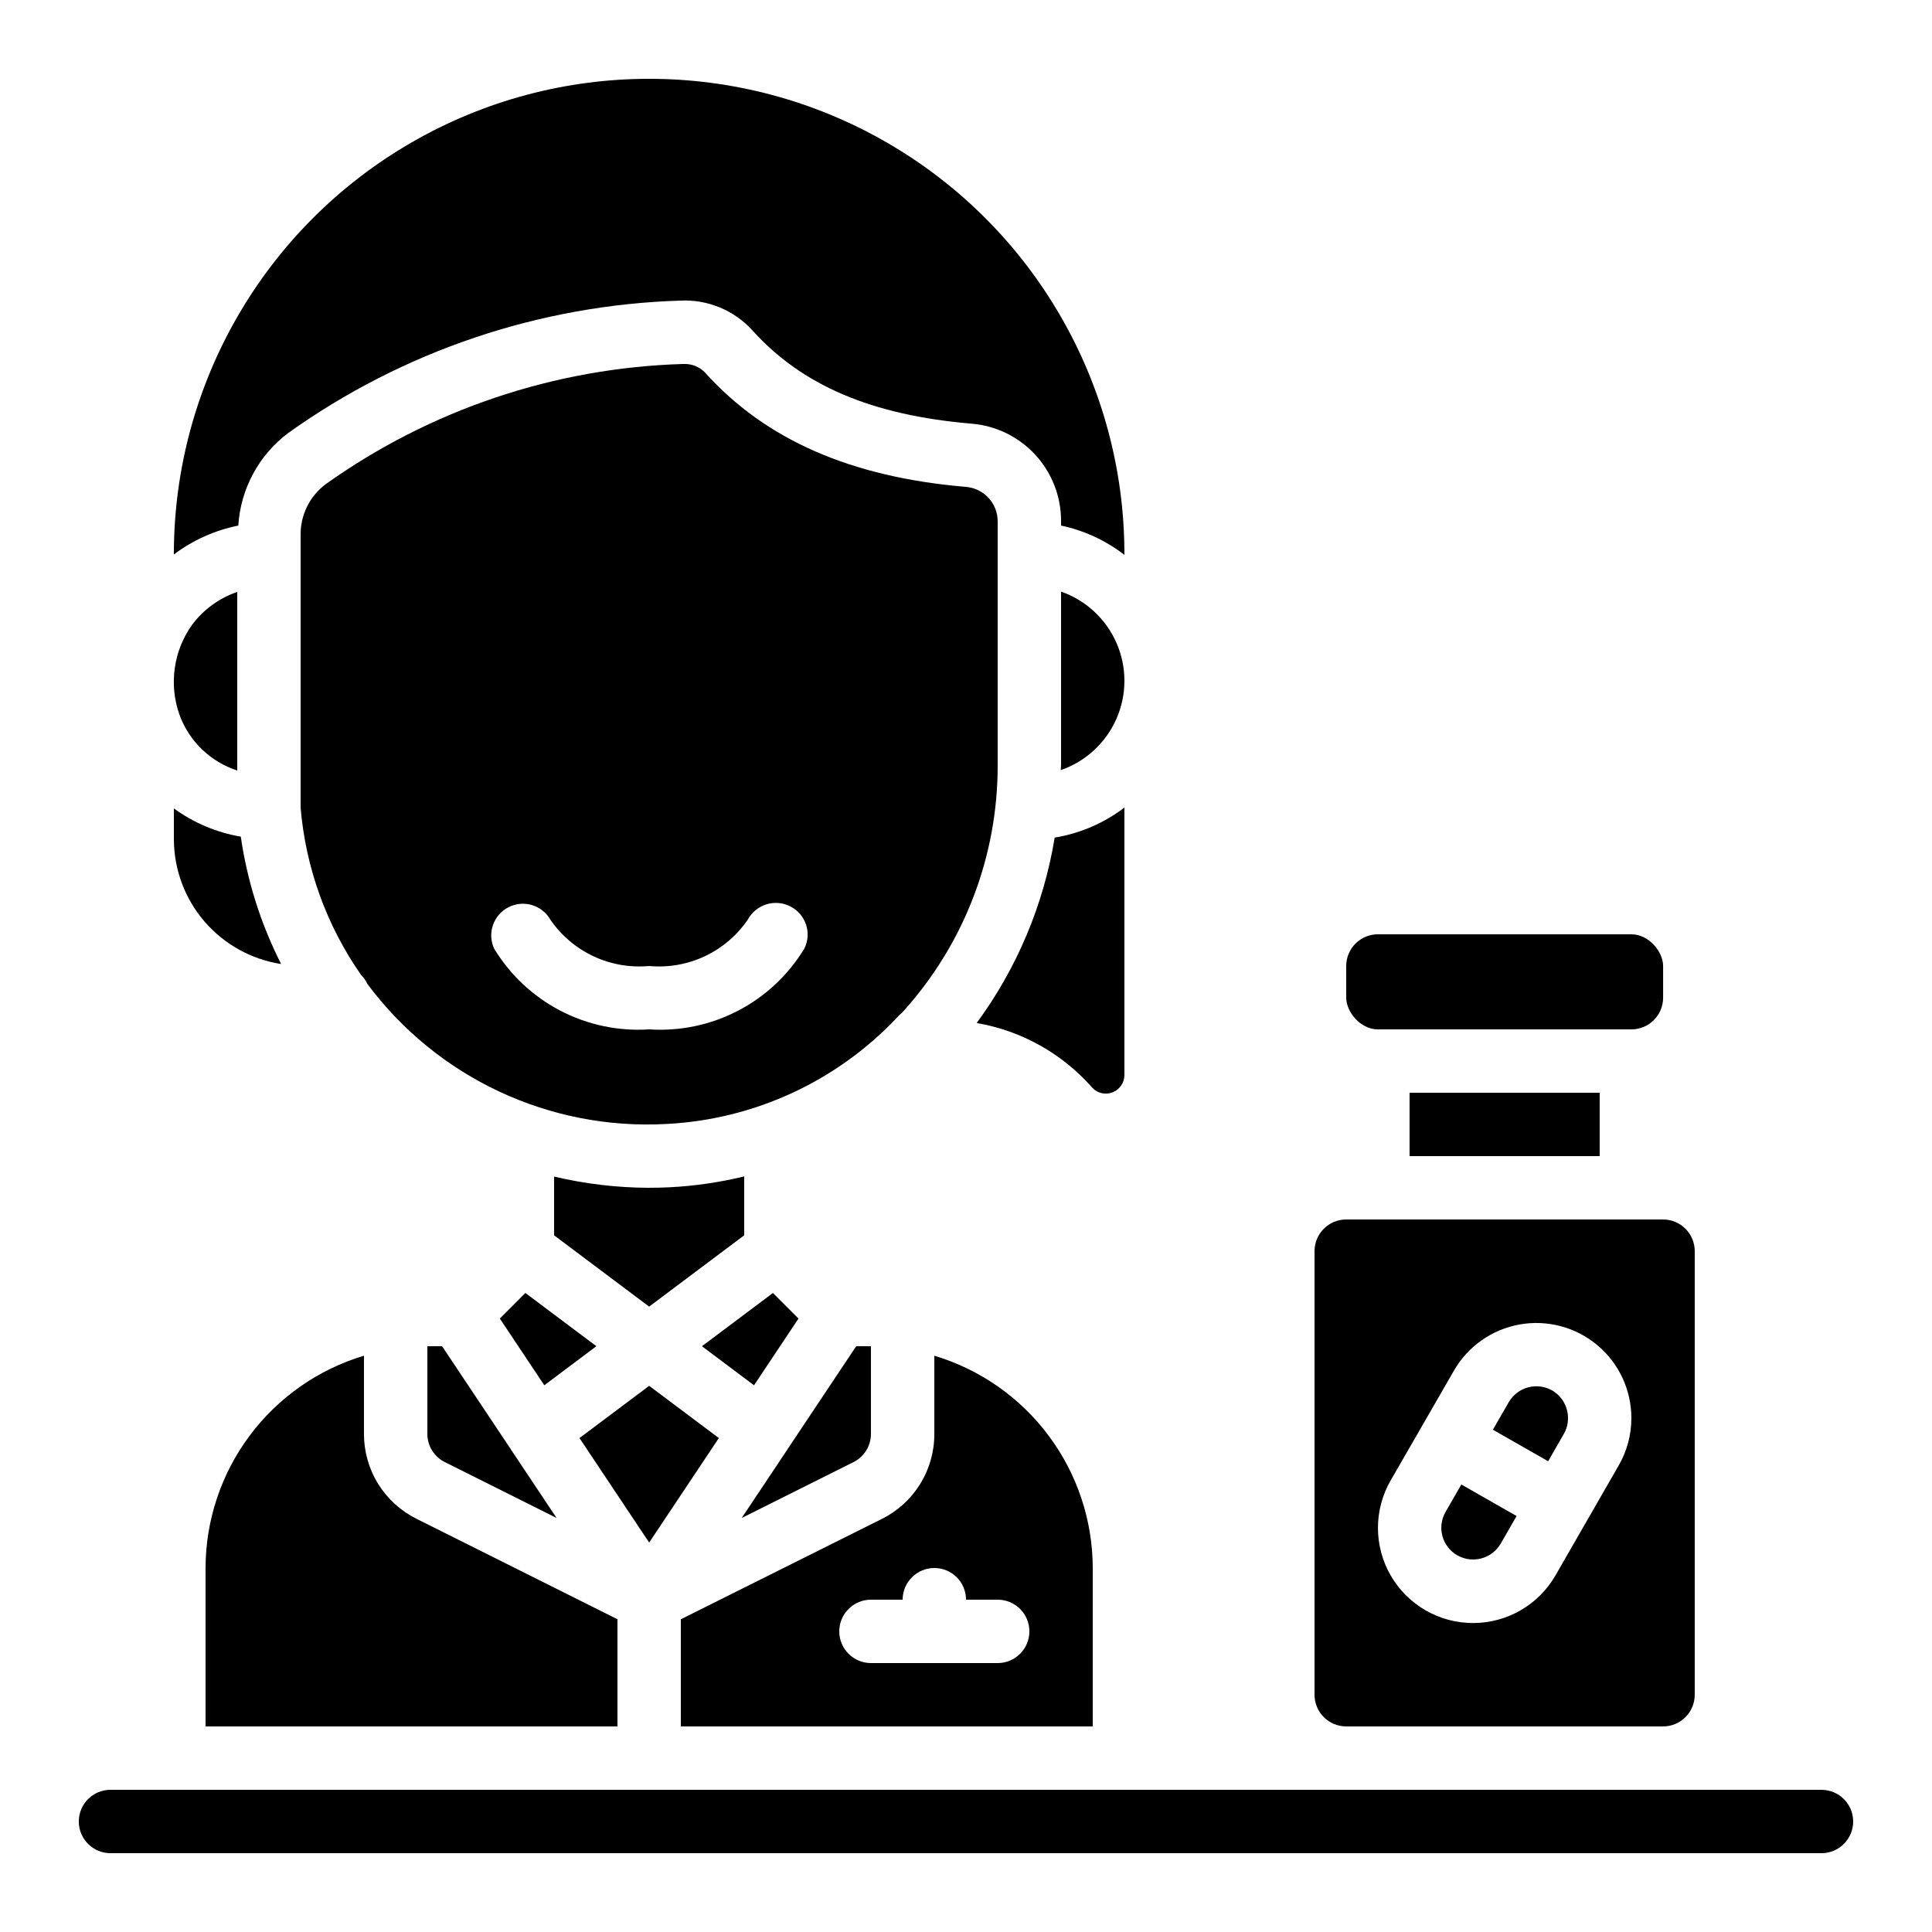
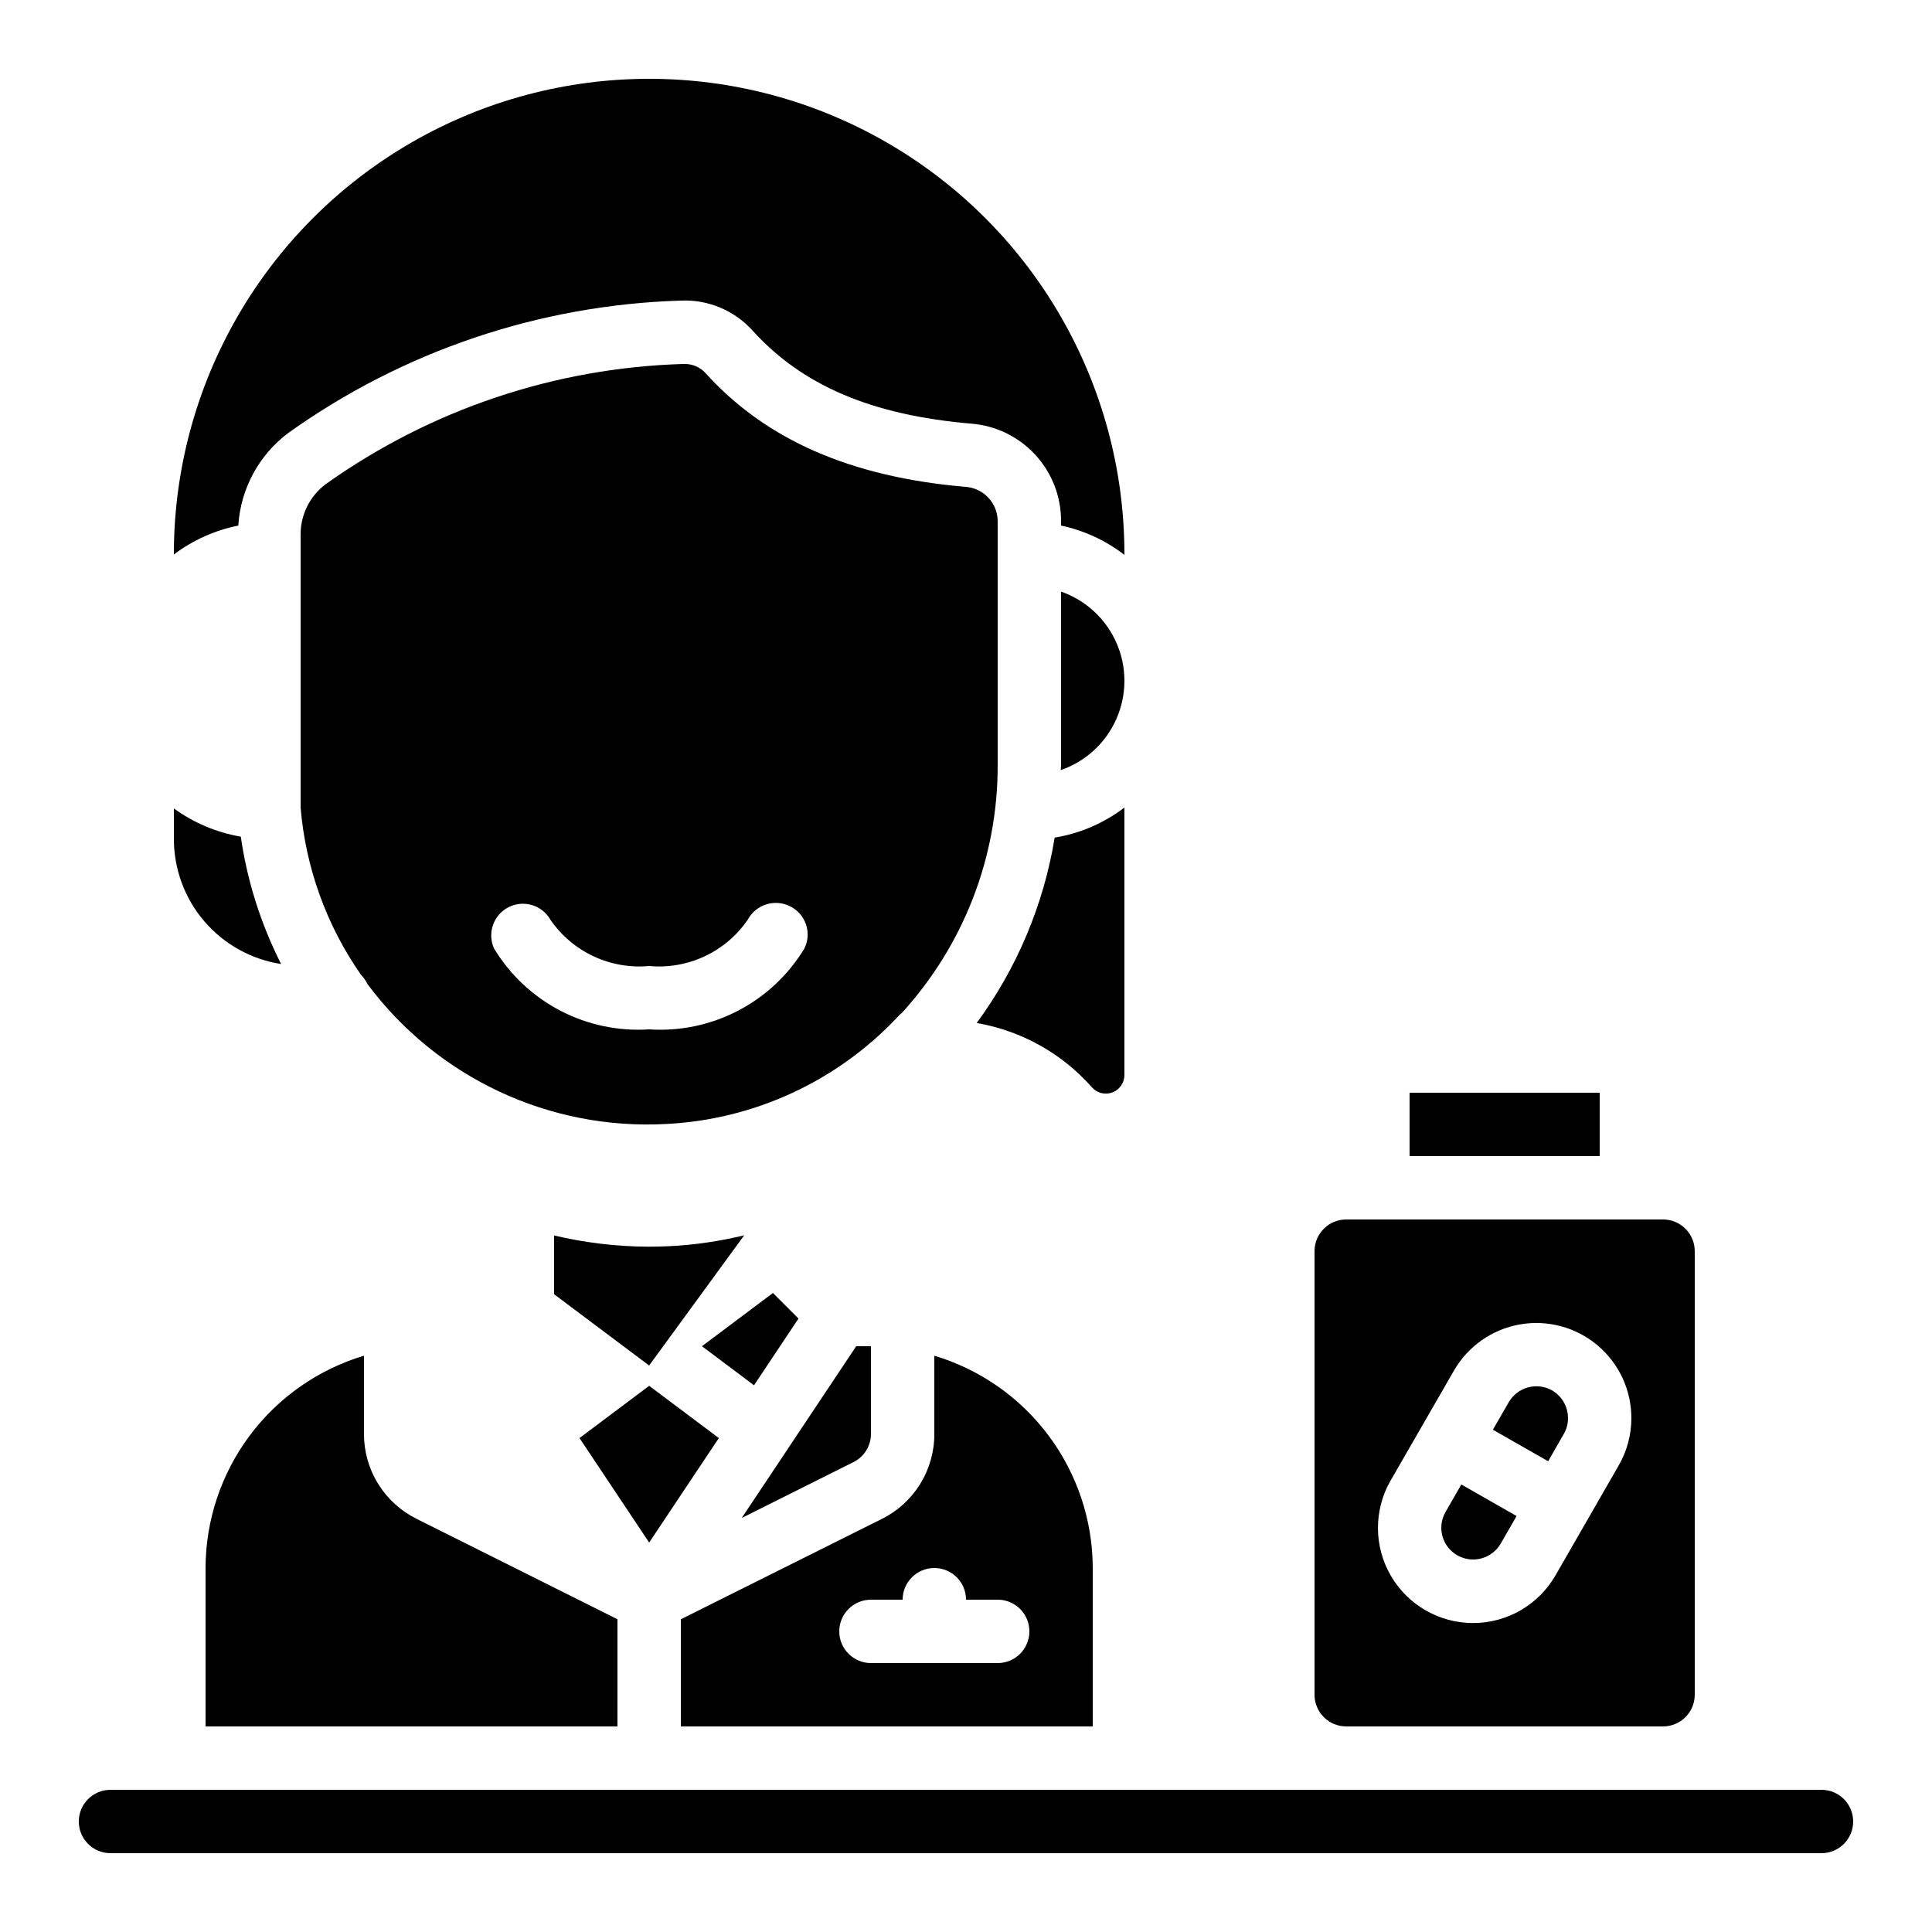
<svg xmlns="http://www.w3.org/2000/svg" fill="#000000" width="800px" height="800px" version="1.1" viewBox="144 144 512 512">
  <g>
-     <path d="m509.16 391.6h67.184c4.637 0 8.398 4.637 8.398 8.398v8.398c0 4.637-3.758 8.398-8.398 8.398h-67.184c-4.637 0-8.398-4.637-8.398-8.398v-8.398c0-4.637 3.758-8.398 8.398-8.398z" />
    <path d="m517.55 433.59h50.383v16.793h-50.383z" />
    <path d="m530.21 556.18c4.043 2.293 9.18 0.898 11.504-3.125l4.199-7.289-14.645-8.355-4.199 7.297v0.004c-1.105 1.934-1.398 4.234-0.809 6.387 0.59 2.152 2.012 3.981 3.949 5.082z" />
    <path d="m626.71 618.32h-453.43c-4.637 0-8.398 3.758-8.398 8.395 0 4.641 3.762 8.398 8.398 8.398h453.43c4.641 0 8.398-3.758 8.398-8.398 0-4.637-3.758-8.395-8.398-8.395z" />
    <path d="m425.19 300.78v45.781c0 0.512-0.066 1.016-0.074 1.527 6.598-2.281 11.945-7.207 14.75-13.598 2.809-6.394 2.82-13.664 0.031-20.066-2.785-6.398-8.117-11.344-14.707-13.645z" />
    <path d="m374.81 523.97v-23.207h-3.906l-18.188 27.281c0 0.051 0 0.117-0.082 0.176l-0.066 0.059-12.008 18.004 29.605-14.805c2.856-1.41 4.656-4.324 4.644-7.508z" />
    <path d="m307.63 573.12-53.254-26.625v-0.004c-4.191-2.078-7.719-5.293-10.176-9.273-2.461-3.981-3.758-8.574-3.746-13.254v-20.688c-12.109 3.625-22.73 11.055-30.293 21.184-7.562 10.133-11.66 22.43-11.688 35.074v41.984h109.16z" />
    <path d="m355.61 493.43-6.777-6.777-18.809 14.109 13.797 10.352z" />
    <path d="m500.76 601.52h83.969c2.227 0 4.359-0.887 5.938-2.461 1.574-1.574 2.457-3.711 2.457-5.938v-117.55c0-2.227-0.883-4.363-2.457-5.938-1.578-1.574-3.711-2.461-5.938-2.461h-83.969c-4.641 0-8.398 3.762-8.398 8.398v117.55c0 2.227 0.887 4.363 2.461 5.938s3.711 2.461 5.938 2.461zm11.754-65.141 16.793-29.145v-0.004c3.719-6.457 10.105-10.941 17.445-12.238 7.336-1.297 14.875 0.719 20.582 5.512 5.707 4.789 9 11.859 8.996 19.312 0.004 4.406-1.152 8.734-3.359 12.547l-16.727 29.094c-4.481 7.812-12.789 12.641-21.793 12.664-9.004 0.027-17.34-4.754-21.863-12.539-4.527-7.785-4.555-17.395-0.074-25.207z" />
    <path d="m558.46 523.95c0.723-1.258 1.094-2.684 1.074-4.133 0.008-3.019-1.594-5.816-4.199-7.34-4.043-2.285-9.176-0.895-11.504 3.125l-4.199 7.289 14.645 8.355z" />
    <path d="m433.59 559.54c-0.027-12.645-4.125-24.941-11.688-35.074-7.562-10.133-18.184-17.559-30.297-21.184v20.73c0.016 4.68-1.281 9.27-3.742 13.254-2.461 3.981-5.988 7.195-10.18 9.273l-53.254 26.586v28.398h109.16zm-25.191 25.191h-33.586c-4.637 0-8.398-3.762-8.398-8.398s3.762-8.398 8.398-8.398h8.398-0.004c0-4.637 3.762-8.395 8.398-8.395 4.637 0 8.398 3.758 8.398 8.395h8.398-0.004c4.637 0 8.398 3.762 8.398 8.398s-3.762 8.398-8.398 8.398z" />
    <path d="m334.5 525.1-18.465-13.844-18.465 13.844 18.465 27.695z" />
-     <path d="m341.22 471.37v-15.609c-6.484 1.578-13.098 2.543-19.758 2.879-1.848 0.094-3.703 0.133-5.543 0.133v0.004c-8.445-0.031-16.863-1.031-25.082-2.973v15.566l25.191 18.895z" />
-     <path d="m283.23 486.65-6.773 6.777 11.789 17.684 13.797-10.352z" />
+     <path d="m341.22 471.37c-6.484 1.578-13.098 2.543-19.758 2.879-1.848 0.094-3.703 0.133-5.543 0.133v0.004c-8.445-0.031-16.863-1.031-25.082-2.973v15.566l25.191 18.895z" />
    <path d="m383.01 412.42c16.43-17.988 25.488-41.496 25.383-65.855v-64.438c-0.012-4.781-3.699-8.742-8.465-9.102-30.48-2.594-53.078-12.496-69.082-30.289h0.004c-1.43-1.488-3.414-2.312-5.477-2.277h-0.336c-34.035 1.008-67.004 12.094-94.73 31.859-4.242 3.176-6.711 8.188-6.644 13.484v72.215c1.336 15.926 6.859 31.219 16.004 44.324 0.695 0.695 1.266 1.504 1.68 2.394 18.516 24.895 48.289 38.84 79.266 37.129 23.203-1.176 45.059-11.246 61.031-28.121 0.398-0.496 0.859-0.941 1.367-1.324zm-25.836-17.062c-4.234 7-10.312 12.703-17.57 16.484-7.254 3.781-15.41 5.492-23.574 4.953-8.16 0.531-16.305-1.184-23.555-4.965-7.246-3.781-13.316-9.48-17.547-16.473-1.855-4.098-0.148-8.93 3.867-10.953 4.016-2.027 8.914-0.531 11.109 3.394 2.883 4.168 6.82 7.496 11.41 9.641s9.668 3.027 14.715 2.562c5.051 0.469 10.137-0.422 14.73-2.574 4.598-2.156 8.531-5.5 11.398-9.688 2.176-4.055 7.199-5.625 11.293-3.527 4.09 2.062 5.754 7.039 3.723 11.145z" />
-     <path d="m206.87 348.19v-47.324c-4.797 1.641-8.98 4.699-12.008 8.766-4.871 6.863-6.121 15.66-3.359 23.609 2.519 7.102 8.199 12.629 15.367 14.949z" />
    <path d="m441.98 290.84c0-45-24.008-86.578-62.977-109.08-38.973-22.5-86.984-22.5-125.95 0s-62.977 64.078-62.977 109.08v0.102c5.047-3.801 10.883-6.418 17.078-7.66 0.602-9.711 5.43-18.672 13.207-24.516 30.426-21.742 66.621-33.957 104-35.102 7.176-0.34 14.129 2.527 18.977 7.828 13.191 14.652 31.641 22.52 58.023 24.777 6.504 0.504 12.574 3.449 16.996 8.246 4.418 4.793 6.863 11.086 6.832 17.609v1.156c6.113 1.297 11.852 3.953 16.797 7.769z" />
    <path d="m190.08 366.41c0.02 7.996 2.891 15.723 8.105 21.785 5.211 6.062 12.418 10.062 20.316 11.281-5.375-10.594-8.988-21.996-10.688-33.754-6.41-1.094-12.477-3.656-17.734-7.481z" />
-     <path d="m279.43 528.22c-0.043-0.059-0.051-0.125-0.082-0.176l-18.191-27.281h-3.902v23.207c-0.012 3.184 1.789 6.098 4.641 7.508l29.605 14.805-11.996-17.996z" />
    <path d="m441.98 428.85v-70.836c-5.414 4.125-11.758 6.859-18.477 7.957-2.914 17.785-9.996 34.621-20.672 49.141 11.895 2.039 22.727 8.113 30.676 17.195 1.395 1.457 3.543 1.914 5.41 1.152 1.871-0.766 3.082-2.594 3.062-4.609z" />
  </g>
</svg>